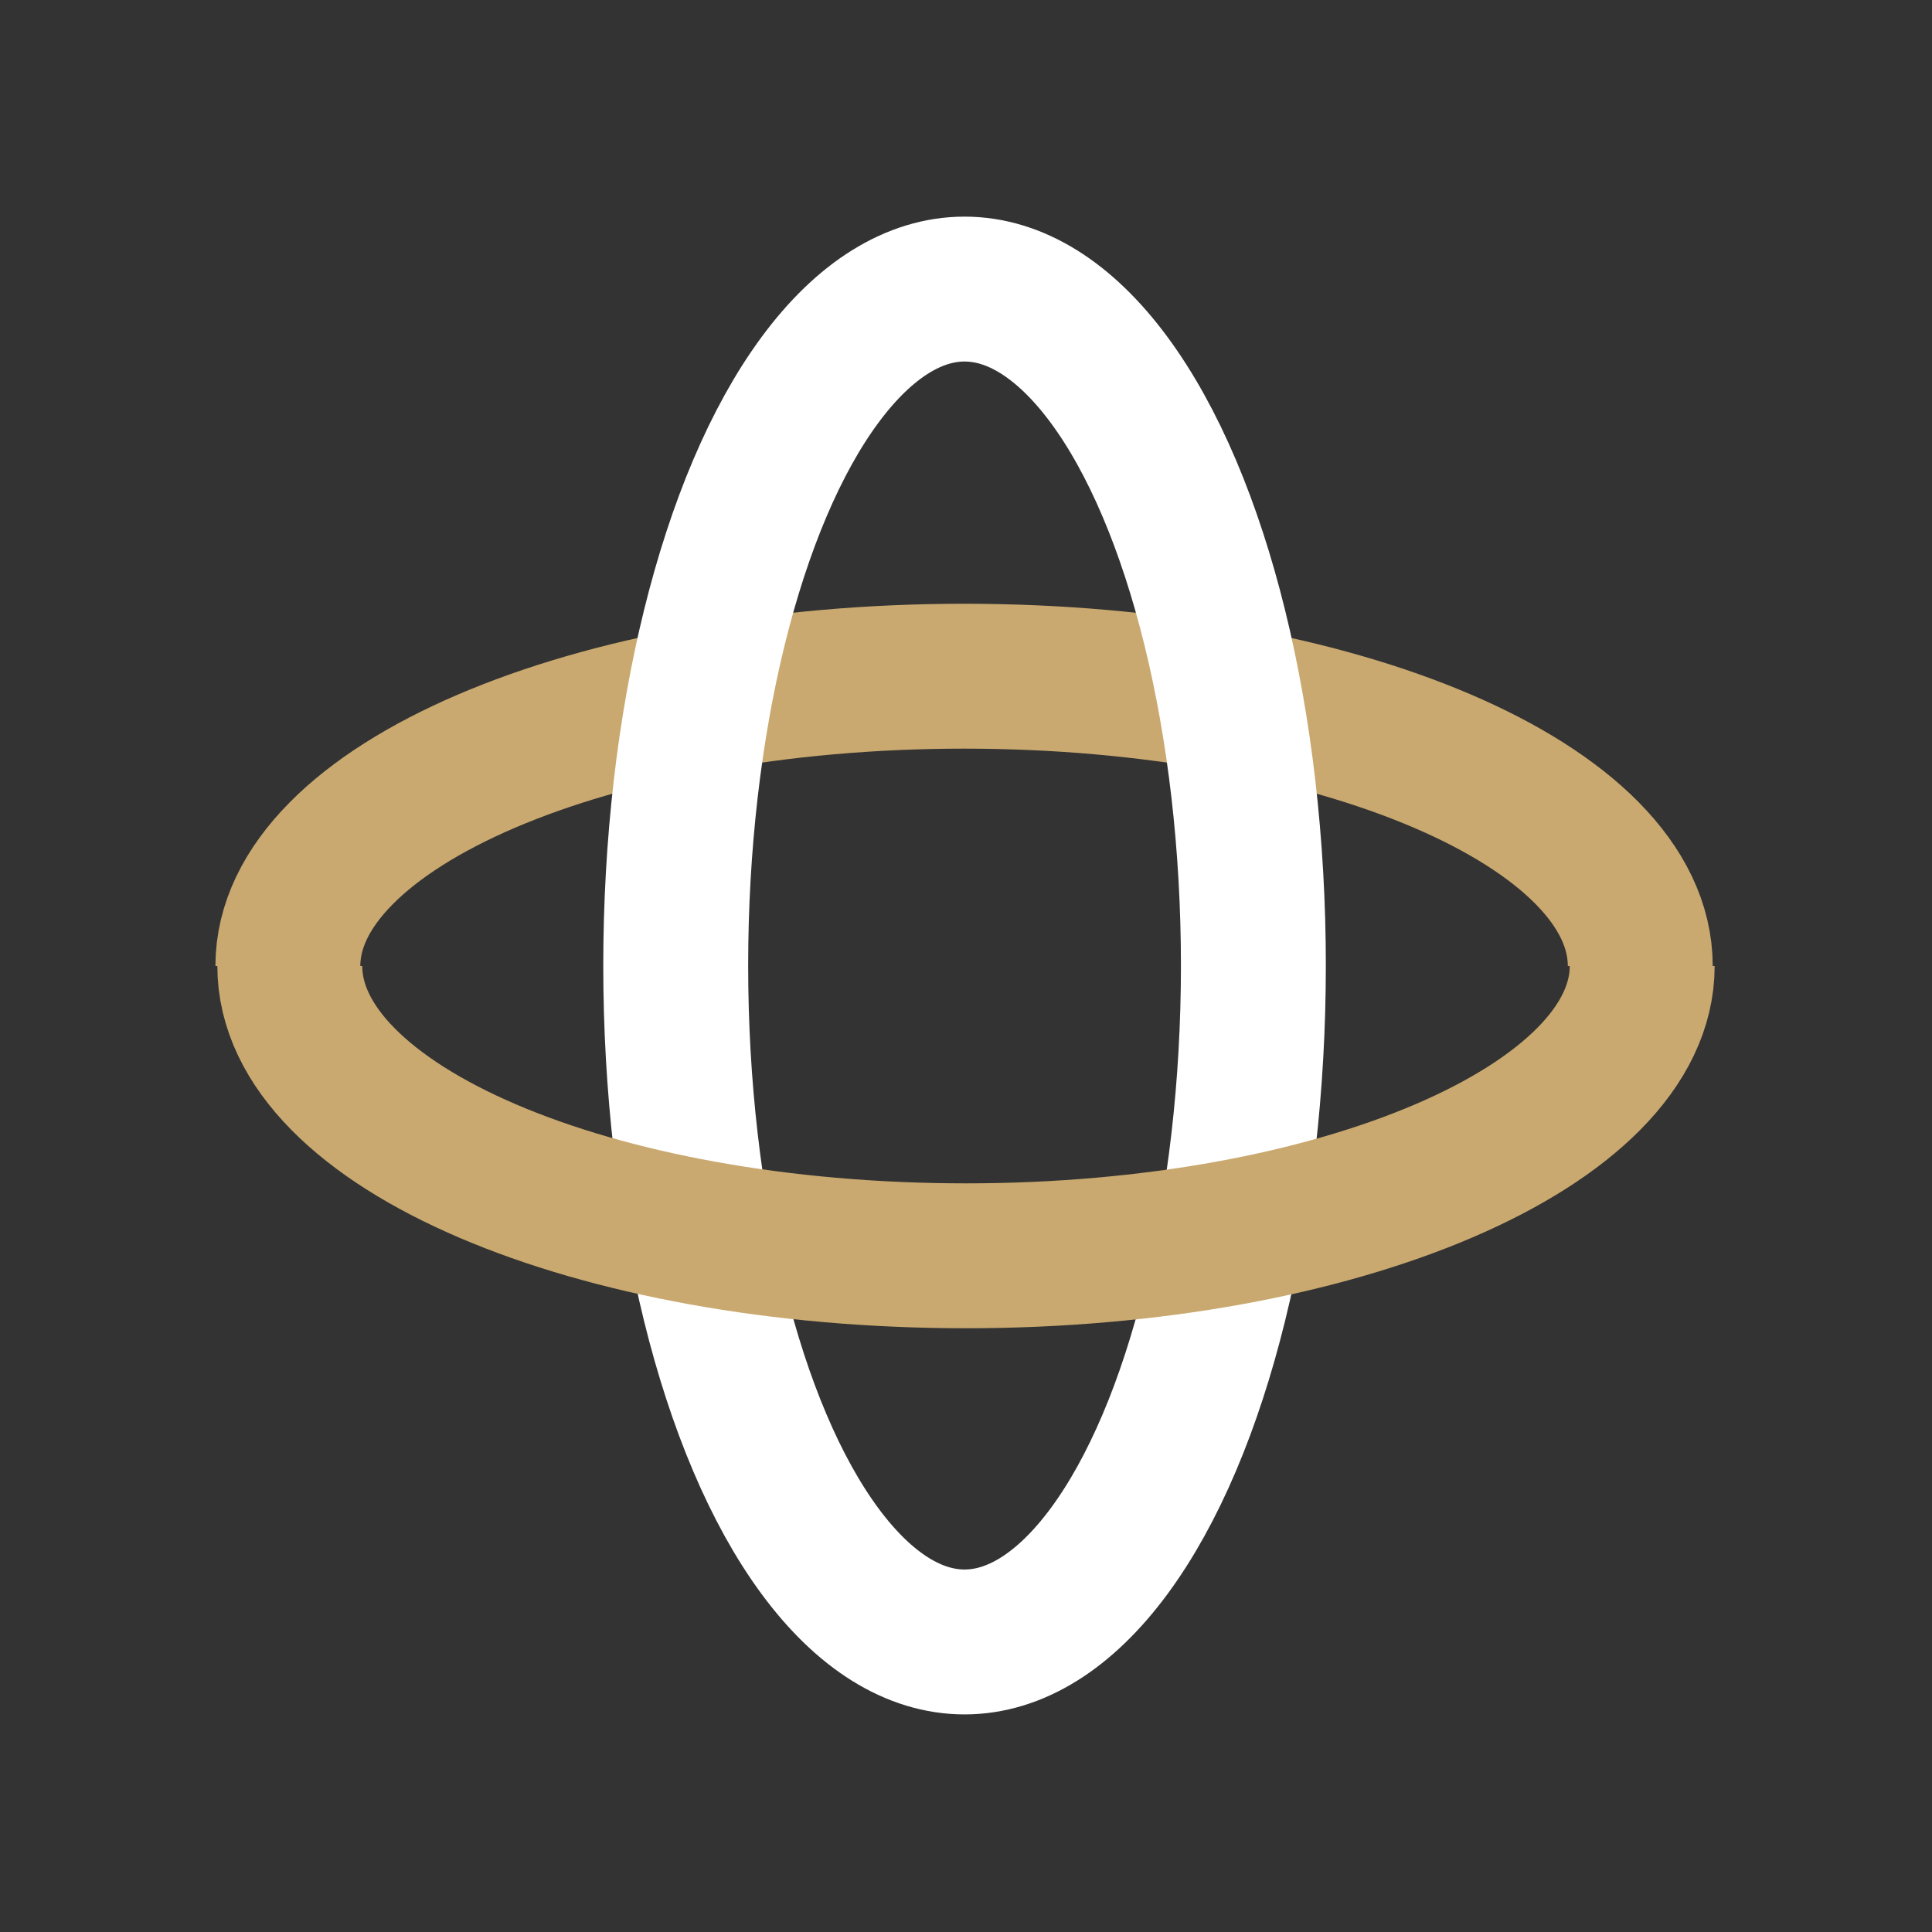
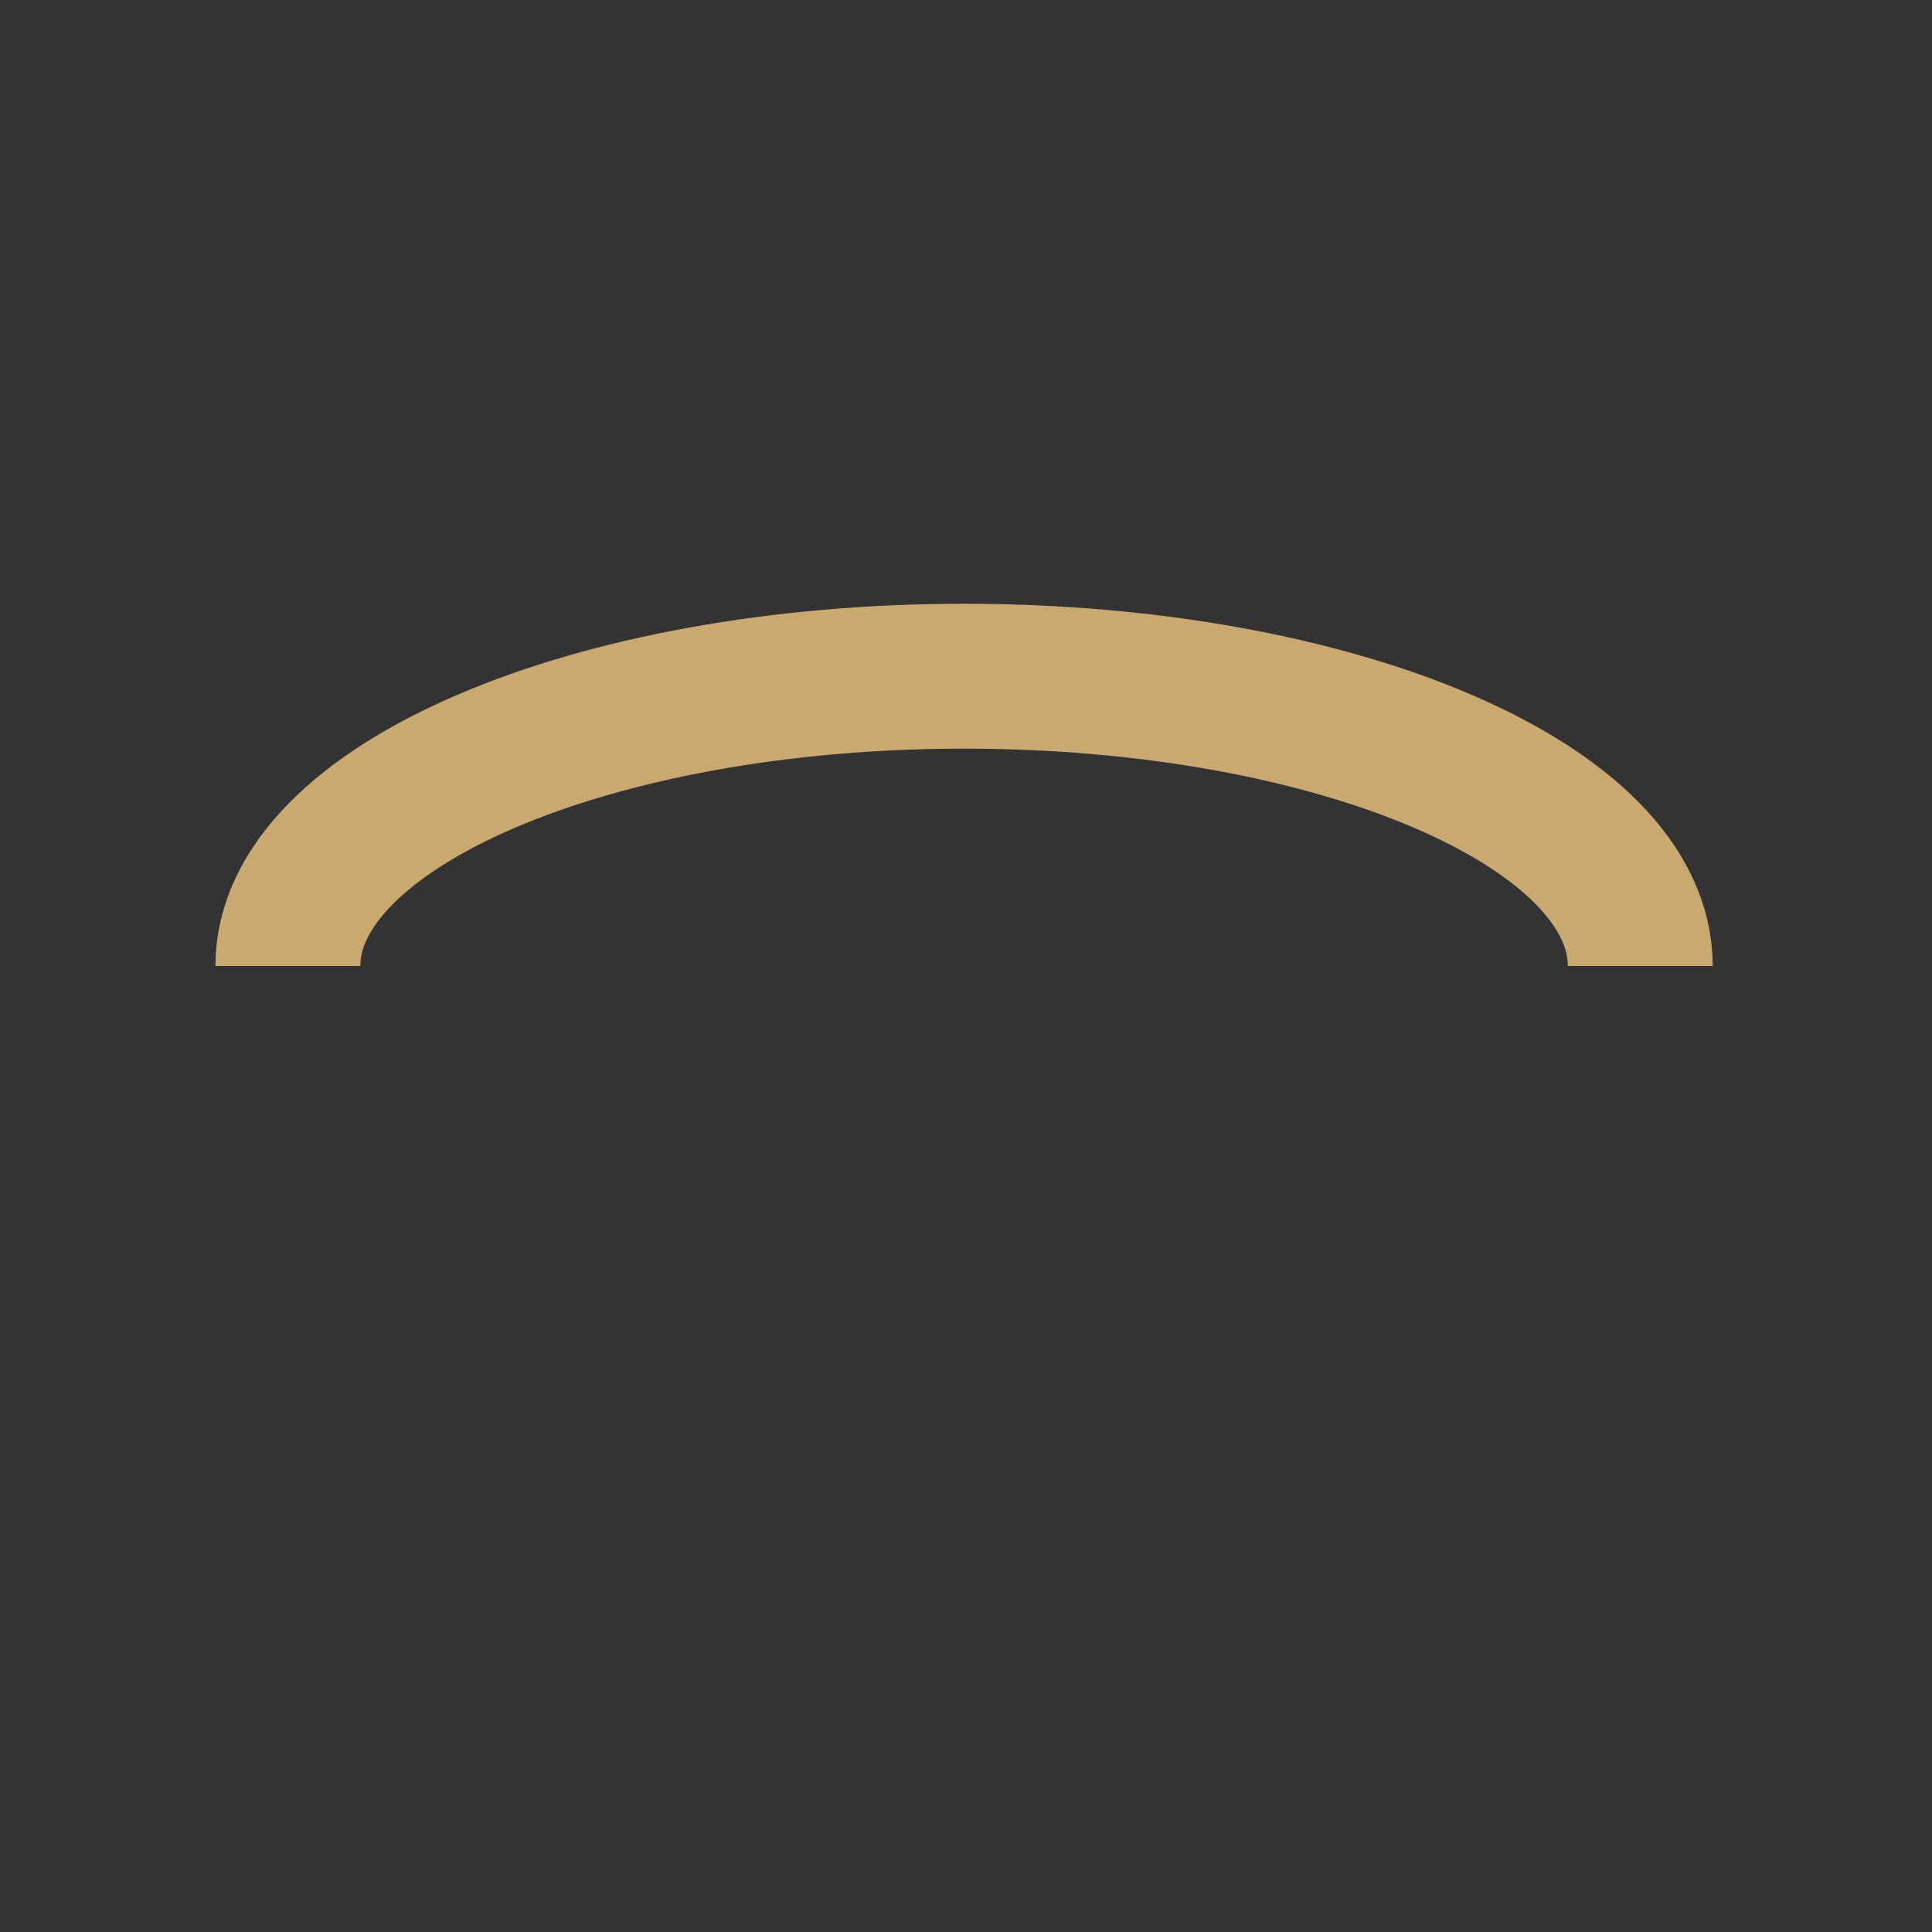
<svg xmlns="http://www.w3.org/2000/svg" id="ikony" viewBox="0 0 80 80">
  <rect x="0" y="0" width="80" height="80" fill="#333333" stroke="none" />
  <g>
    <path d="M11.92,40c0-6.6,12.55-12,28-12s28,5.36,28,12" style="fill: none;stroke: #c9a96f;stroke-miterlimit: 10;stroke-width: 6px" />
-     <ellipse cx="39.94" cy="39.98" rx="11.96" ry="28.01" style="fill: none;stroke: #fff;stroke-miterlimit: 10;stroke-width: 6px" />
-     <path d="M68,40c0,6.61-12.54,12-28,12s-28-5.35-28-12" style="fill: none;stroke: #c9a96f;stroke-miterlimit: 10;stroke-width: 6px" />
  </g>
</svg>